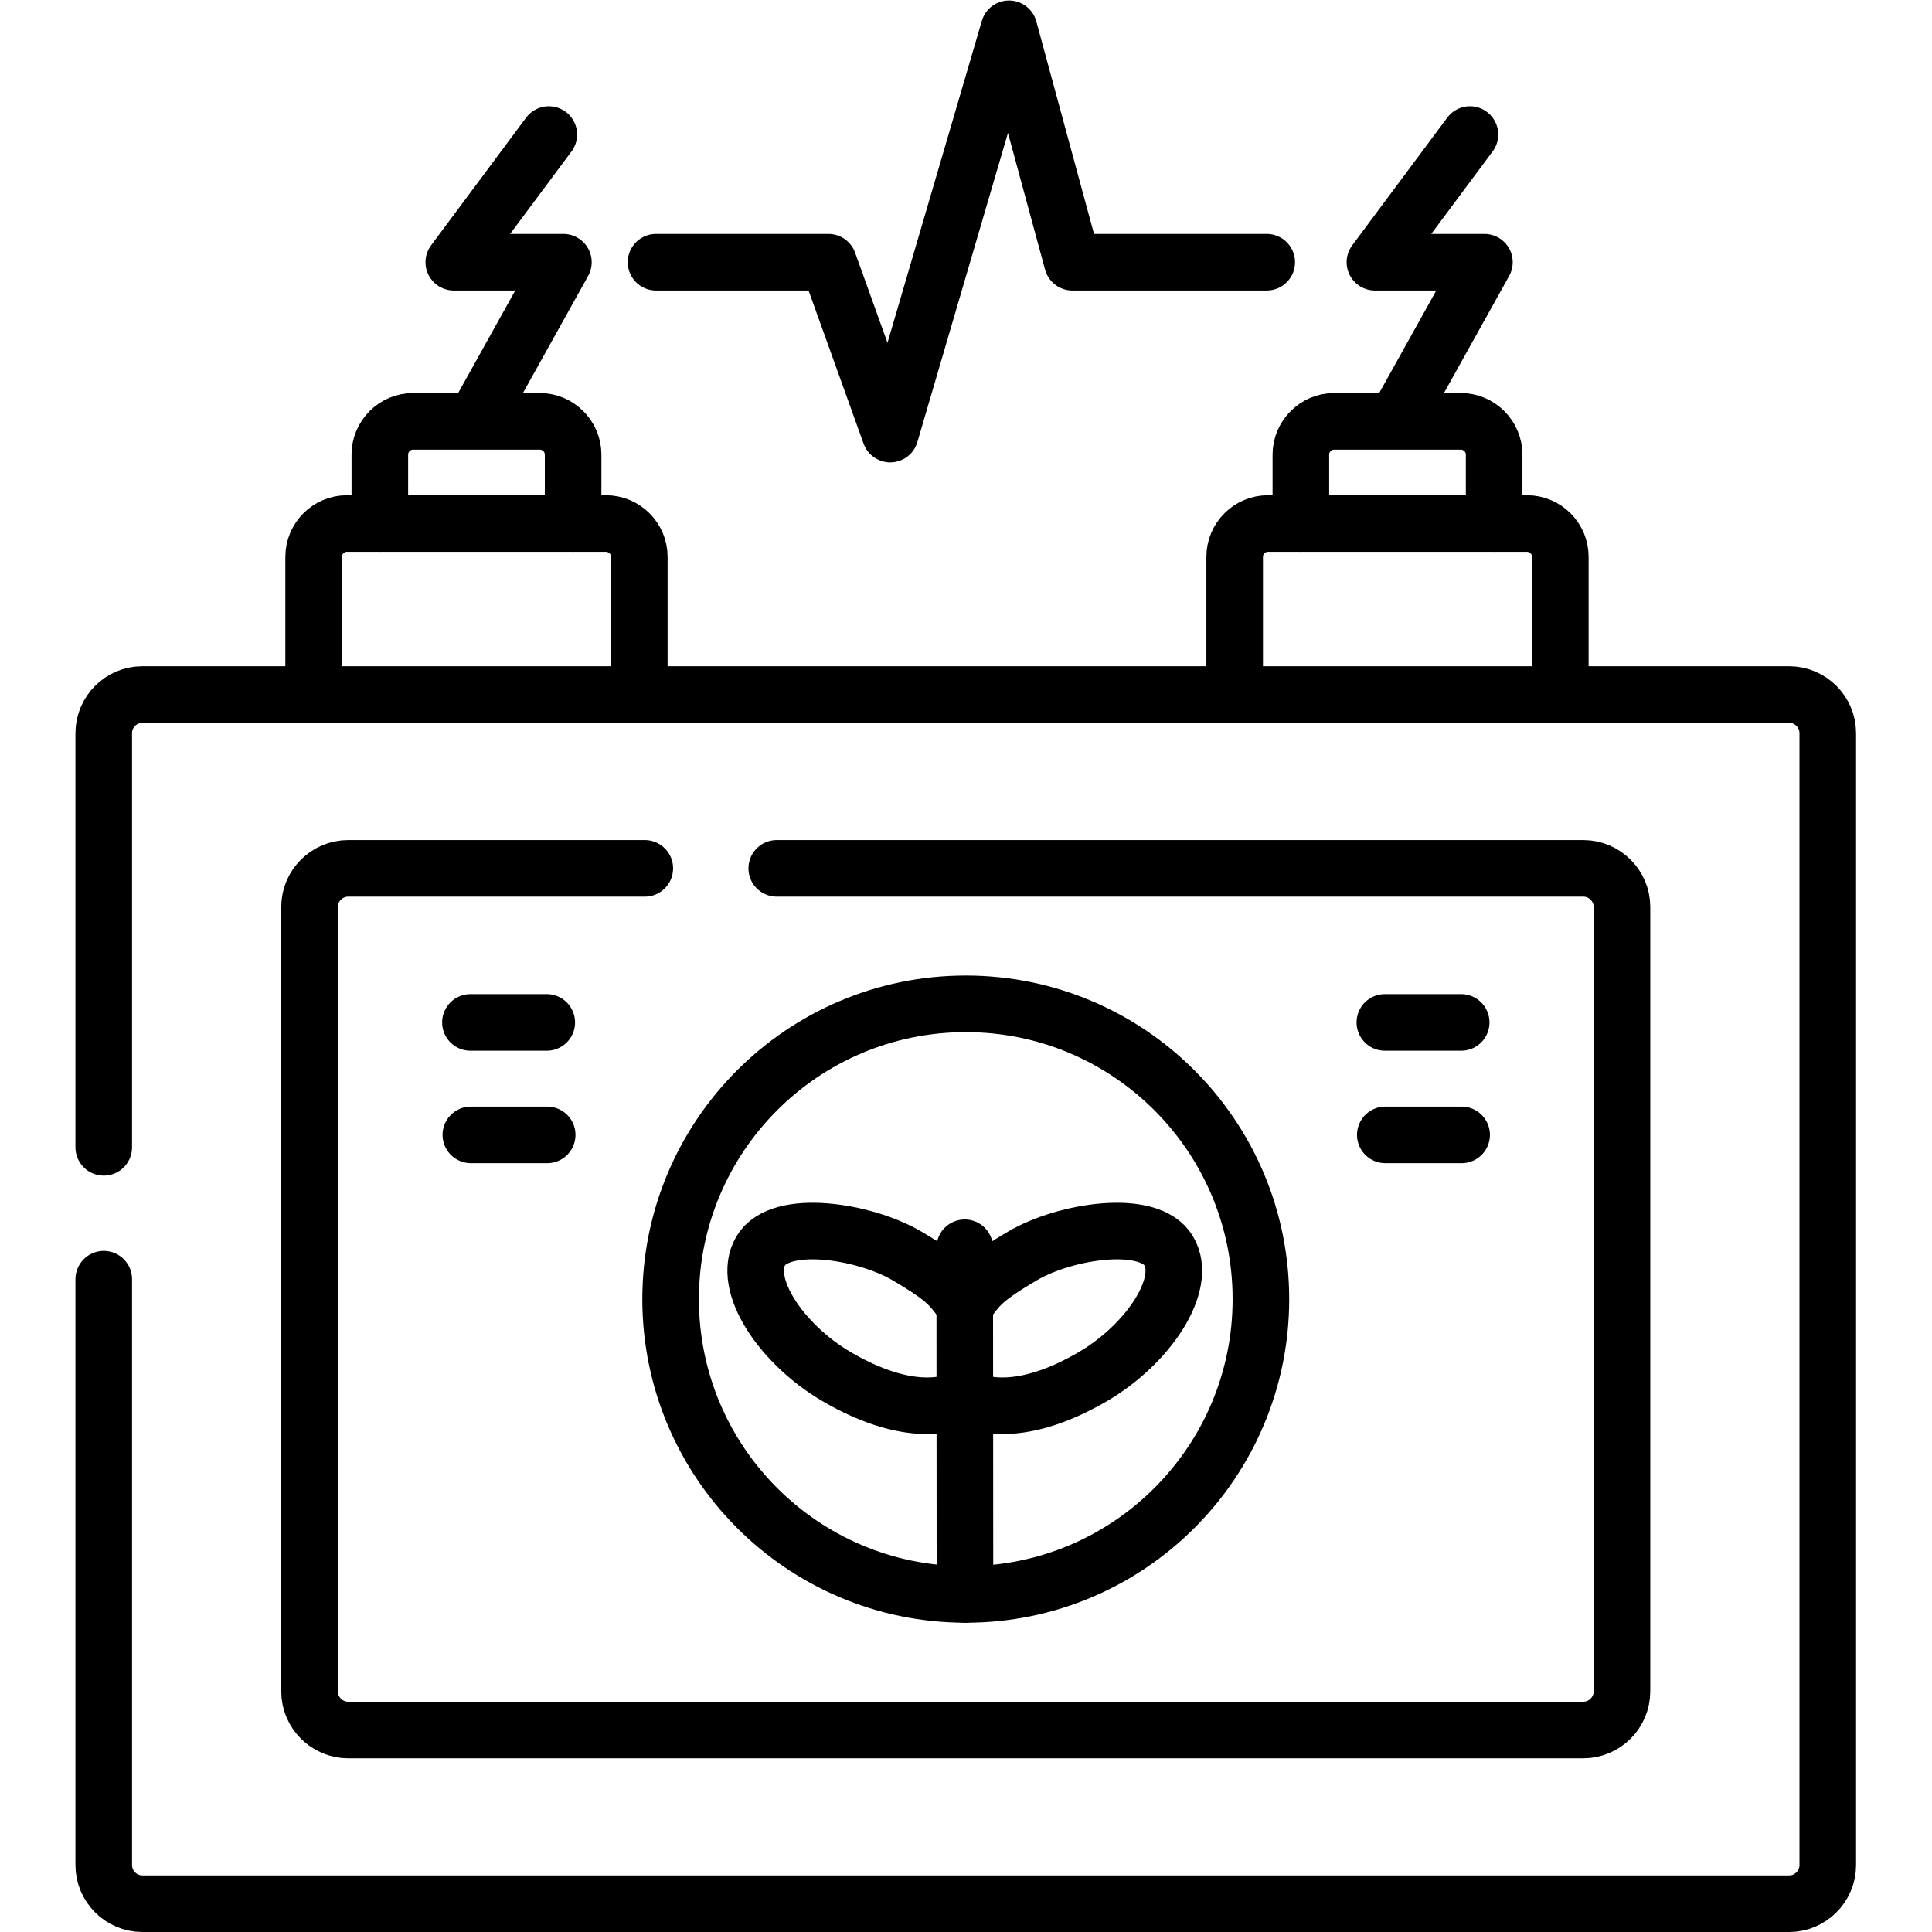
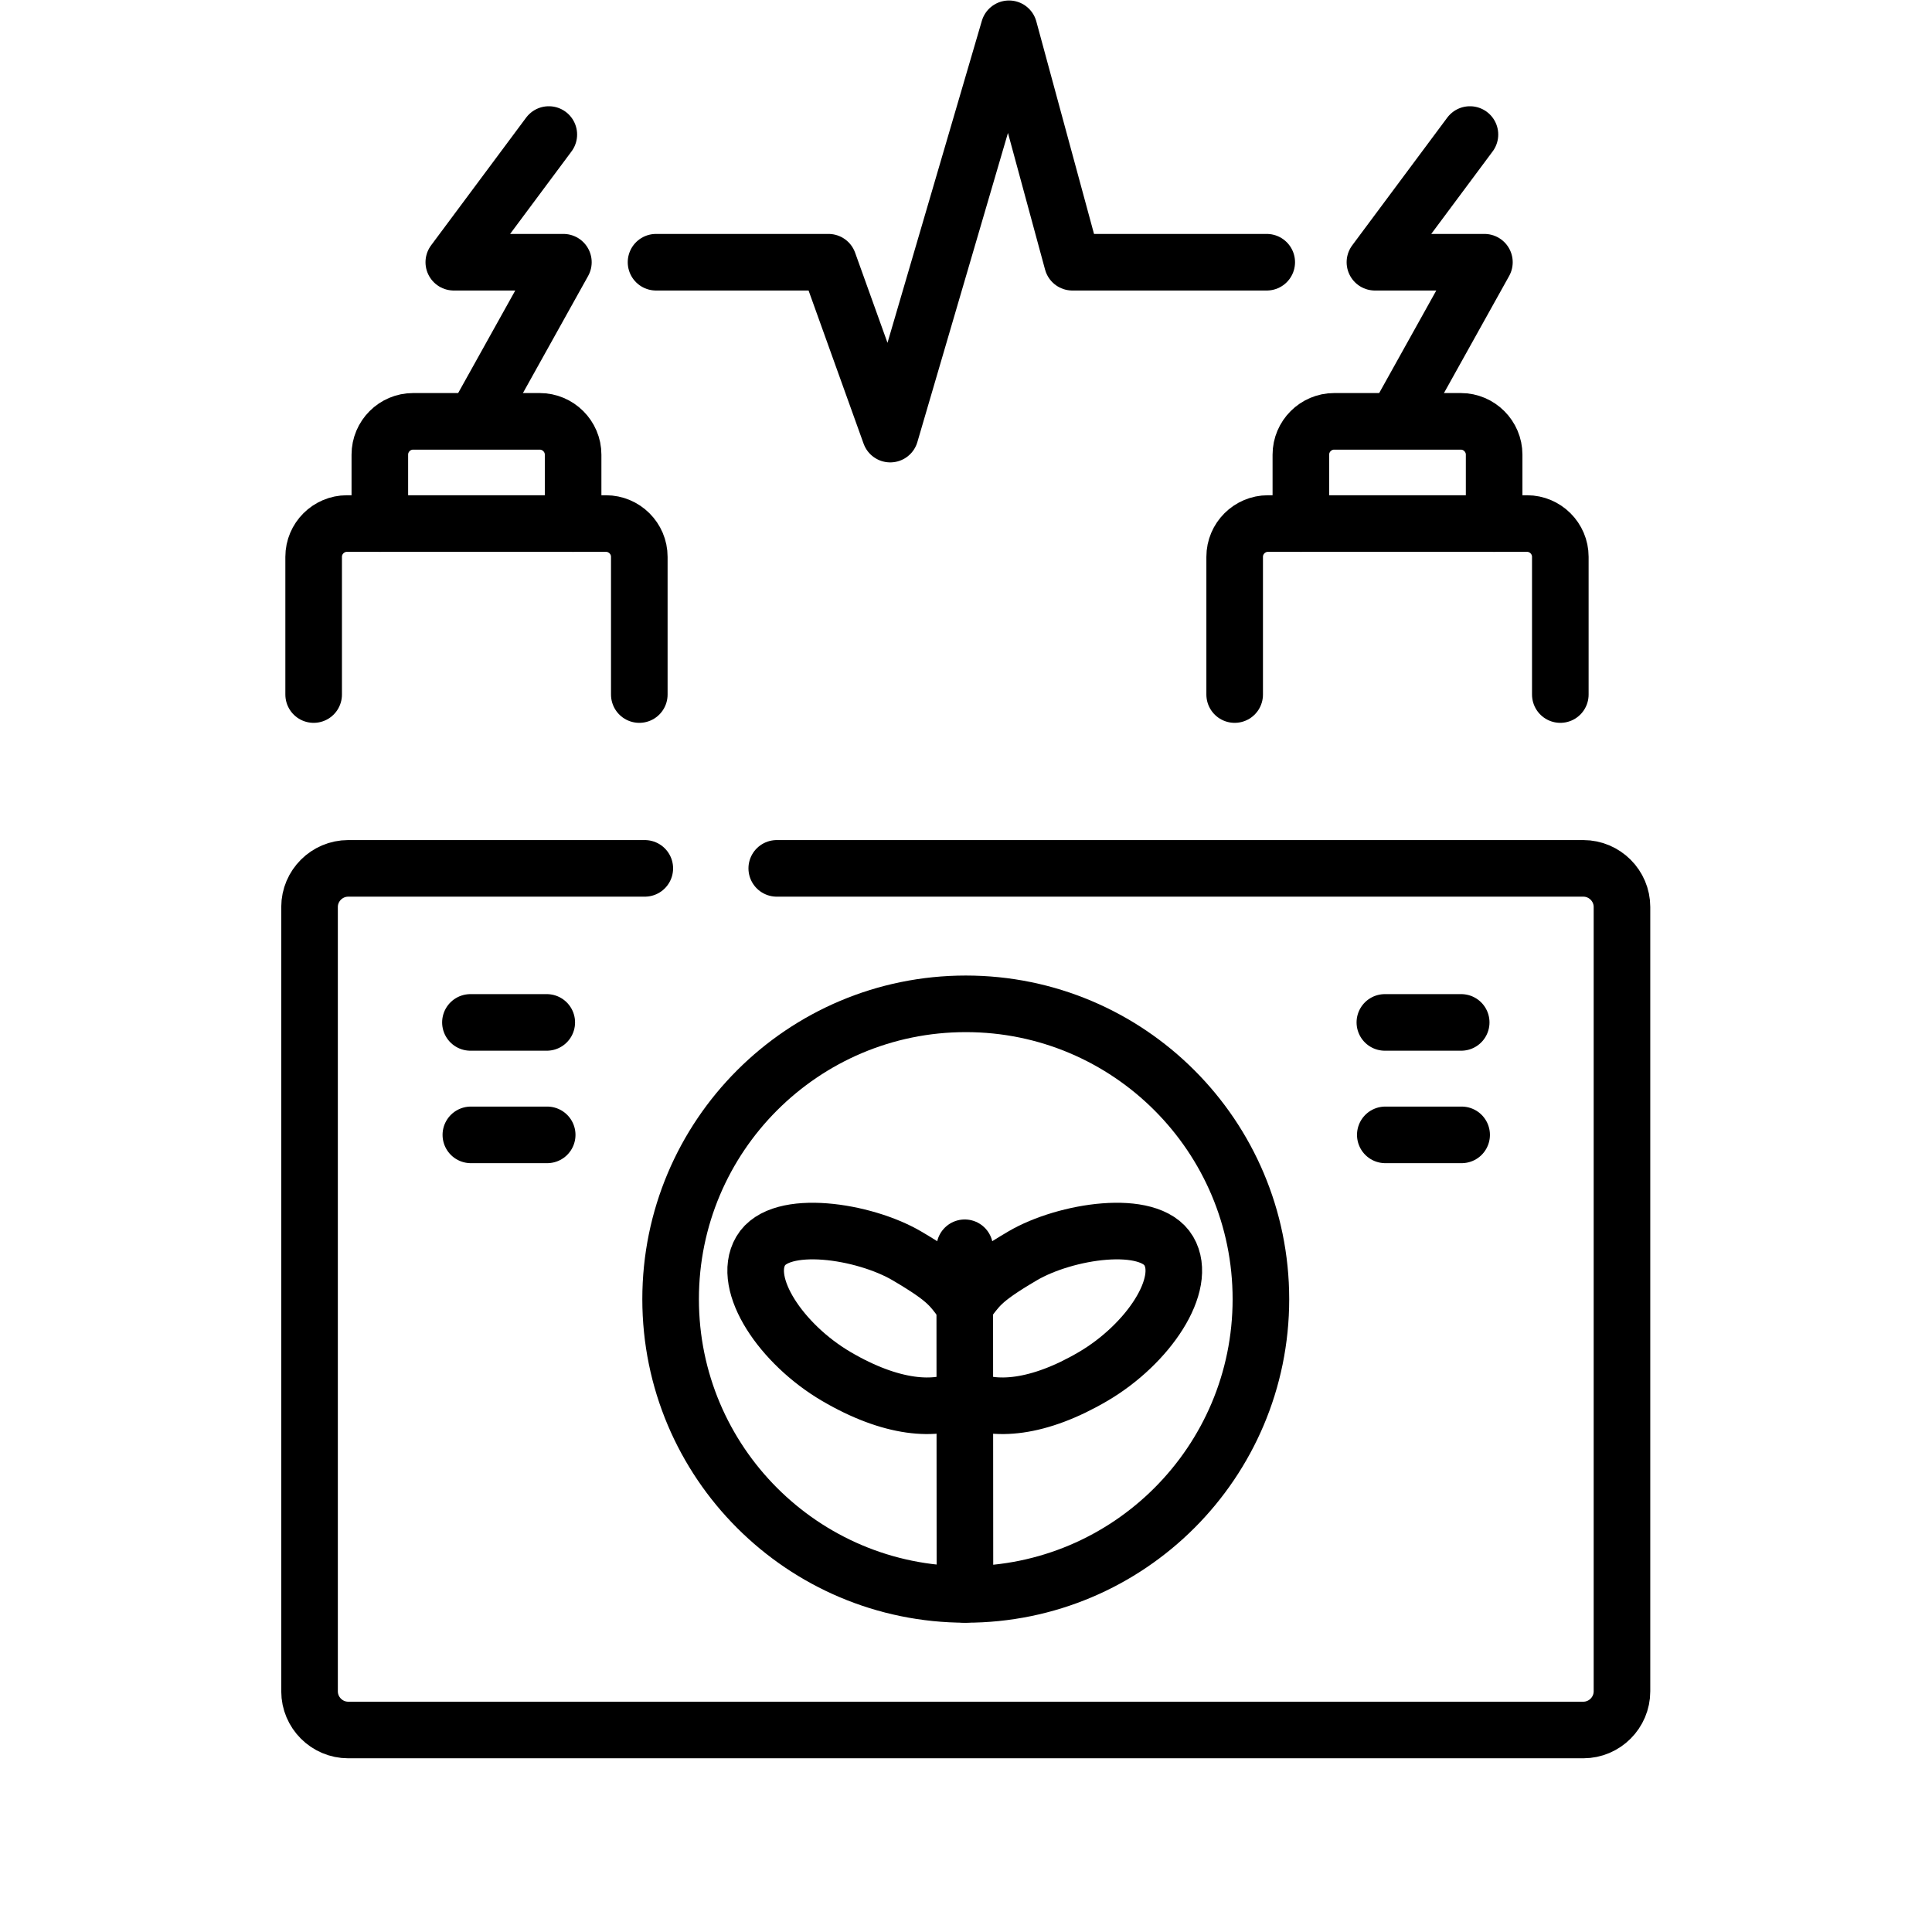
<svg xmlns="http://www.w3.org/2000/svg" id="svg651" xml:space="preserve" width="682.667" height="682.667" viewBox="0 0 682.667 682.667">
  <defs id="defs655">
    <clipPath clipPathUnits="userSpaceOnUse" id="clipPath673">
      <path d="M 0,512 H 512 V 0 H 0 Z" id="path671" />
    </clipPath>
  </defs>
  <g id="g657" transform="matrix(1.333,0,0,-1.333,0,682.667)">
    <g id="g659" transform="translate(145.478,476.466)">
      <path d="M 0,0 -25.187,-33.847 H 3.864 l -23.041,-41.379" style="fill:none;stroke:#000000;stroke-width:15;stroke-linecap:round;stroke-linejoin:round;stroke-miterlimit:10;stroke-dasharray:none;stroke-opacity:1" id="path661" />
    </g>
    <g id="g663" transform="translate(389.647,476.466)">
      <path d="M 0,0 -25.187,-33.847 H 3.837 l -23.041,-41.379" style="fill:none;stroke:#000000;stroke-width:15;stroke-linecap:round;stroke-linejoin:round;stroke-miterlimit:10;stroke-dasharray:none;stroke-opacity:1" id="path665" />
    </g>
    <g id="g667">
      <g id="g669" clip-path="url(#clipPath673)">
        <g id="g675" transform="translate(335.782,442.619)">
          <path d="M 0,0 H -51.519 L -68.319,61.881 -99.804,-45.56 -116.173,0 h -45.71" style="fill:none;stroke:#000000;stroke-width:15;stroke-linecap:round;stroke-linejoin:round;stroke-miterlimit:10;stroke-dasharray:none;stroke-opacity:1" id="path677" />
        </g>
        <g id="g679" transform="translate(169.463,328.019)">
          <path d="m 0,0 v 36.511 c 0,4.868 -3.979,8.819 -8.844,8.819 h -68.664 c -4.836,0 -8.814,-3.951 -8.814,-8.819 V 0" style="fill:none;stroke:#000000;stroke-width:15;stroke-linecap:round;stroke-linejoin:round;stroke-miterlimit:10;stroke-dasharray:none;stroke-opacity:1" id="path681" />
        </g>
        <g id="g683" transform="translate(413.604,328.019)">
          <path d="m 0,0 v 36.511 c 0,4.868 -3.979,8.819 -8.815,8.819 h -68.692 c -4.837,0 -8.815,-3.951 -8.815,-8.819 V 0" style="fill:none;stroke:#000000;stroke-width:15;stroke-linecap:round;stroke-linejoin:round;stroke-miterlimit:10;stroke-dasharray:none;stroke-opacity:1" id="path685" />
        </g>
        <g id="g687" transform="translate(151.918,373.349)">
          <path d="m 0,0 v 18.27 c 0,4.839 -3.979,8.819 -8.845,8.819 h -33.573 c -4.865,0 -8.814,-3.98 -8.814,-8.819 V 0" style="fill:none;stroke:#000000;stroke-width:15;stroke-linecap:round;stroke-linejoin:round;stroke-miterlimit:10;stroke-dasharray:none;stroke-opacity:1" id="path689" />
        </g>
        <g id="g691" transform="translate(396.06,373.349)">
          <path d="m 0,0 v 18.27 c 0,4.839 -3.979,8.819 -8.815,8.819 h -33.602 c -4.838,0 -8.814,-3.98 -8.814,-8.819 V 0" style="fill:none;stroke:#000000;stroke-width:15;stroke-linecap:round;stroke-linejoin:round;stroke-miterlimit:10;stroke-dasharray:none;stroke-opacity:1" id="path693" />
        </g>
        <g id="g695" transform="translate(27.5,208.007)">
-           <path d="m 0,0 v 109.79 c 0,5.611 4.608,10.222 10.219,10.222 h 436.564 c 5.609,0 10.217,-4.611 10.217,-10.222 v -300.073 c 0,-5.613 -4.608,-10.224 -10.217,-10.224 H 10.219 C 4.608,-200.507 0,-195.896 0,-190.283 v 155.32" style="fill:none;stroke:#000000;stroke-width:15;stroke-linecap:round;stroke-linejoin:round;stroke-miterlimit:10;stroke-dasharray:none;stroke-opacity:1" id="path697" />
-         </g>
+           </g>
        <g id="g699" transform="translate(205.898,281.944)">
          <path d="m 0,0 h 213.803 c 5.637,0 10.246,-4.611 10.246,-10.224 v -207.922 c 0,-5.642 -4.609,-10.252 -10.246,-10.252 H -113.6 c -5.637,0 -10.246,4.61 -10.246,10.252 v 207.922 c 0,5.613 4.609,10.224 10.246,10.224 h 78.623" style="fill:none;stroke:#000000;stroke-width:15;stroke-linecap:round;stroke-linejoin:round;stroke-miterlimit:10;stroke-dasharray:none;stroke-opacity:1" id="path701" />
        </g>
        <g id="g703" transform="translate(256.015,246.035)">
          <path d="m 0,0 c 43.188,0 78.222,-35.049 78.222,-78.289 0,-43.211 -35.034,-78.262 -78.222,-78.262 -43.218,0 -78.251,35.051 -78.251,78.262 C -78.251,-35.049 -43.218,0 0,0 Z" style="fill:none;stroke:#000000;stroke-width:15;stroke-linecap:round;stroke-linejoin:round;stroke-miterlimit:10;stroke-dasharray:none;stroke-opacity:1" id="path705" />
        </g>
        <g id="g707" transform="translate(255.756,141.686)">
          <path d="M 0,0 C 7.643,-3.894 19.492,-2.949 34.032,5.585 48.601,14.146 59.248,30.01 54.066,38.831 48.915,47.65 26.619,44.185 15.313,37.542 4.008,30.898 3.693,29.237 -0.028,24.542" style="fill:none;stroke:#000000;stroke-width:15;stroke-linecap:round;stroke-linejoin:round;stroke-miterlimit:10;stroke-dasharray:none;stroke-opacity:1" id="path709" />
        </g>
        <g id="g711" transform="translate(255.756,141.686)">
          <path d="m 0,0 c -7.67,-3.894 -19.547,-2.949 -34.088,5.585 -14.566,8.561 -25.215,24.425 -20.034,33.246 5.151,8.819 27.448,5.354 38.753,-1.289 11.306,-6.644 11.621,-8.305 15.341,-13" style="fill:none;stroke:#000000;stroke-width:15;stroke-linecap:round;stroke-linejoin:round;stroke-miterlimit:10;stroke-dasharray:none;stroke-opacity:1" id="path713" />
        </g>
        <g id="g715" transform="translate(255.785,89.484)">
          <path d="M 0,0 -0.058,91.892" style="fill:none;stroke:#000000;stroke-width:15;stroke-linecap:round;stroke-linejoin:round;stroke-miterlimit:10;stroke-dasharray:none;stroke-opacity:1" id="path717" />
        </g>
        <g id="g719" transform="translate(367.095,241.11)">
          <path d="M 0,0 H 20.235" style="fill:none;stroke:#000000;stroke-width:15;stroke-linecap:round;stroke-linejoin:round;stroke-miterlimit:10;stroke-dasharray:none;stroke-opacity:1" id="path721" />
        </g>
        <g id="g723" transform="translate(367.21,211.3)">
          <path d="M 0,0 H 20.235" style="fill:none;stroke:#000000;stroke-width:15;stroke-linecap:round;stroke-linejoin:round;stroke-miterlimit:10;stroke-dasharray:none;stroke-opacity:1" id="path725" />
        </g>
        <g id="g727" transform="translate(124.699,241.11)">
          <path d="M 0,0 H 20.235" style="fill:none;stroke:#000000;stroke-width:15;stroke-linecap:round;stroke-linejoin:round;stroke-miterlimit:10;stroke-dasharray:none;stroke-opacity:1" id="path729" />
        </g>
        <g id="g731" transform="translate(124.812,211.3)">
          <path d="M 0,0 H 20.236" style="fill:none;stroke:#000000;stroke-width:15;stroke-linecap:round;stroke-linejoin:round;stroke-miterlimit:10;stroke-dasharray:none;stroke-opacity:1" id="path733" />
        </g>
      </g>
    </g>
  </g>
</svg>